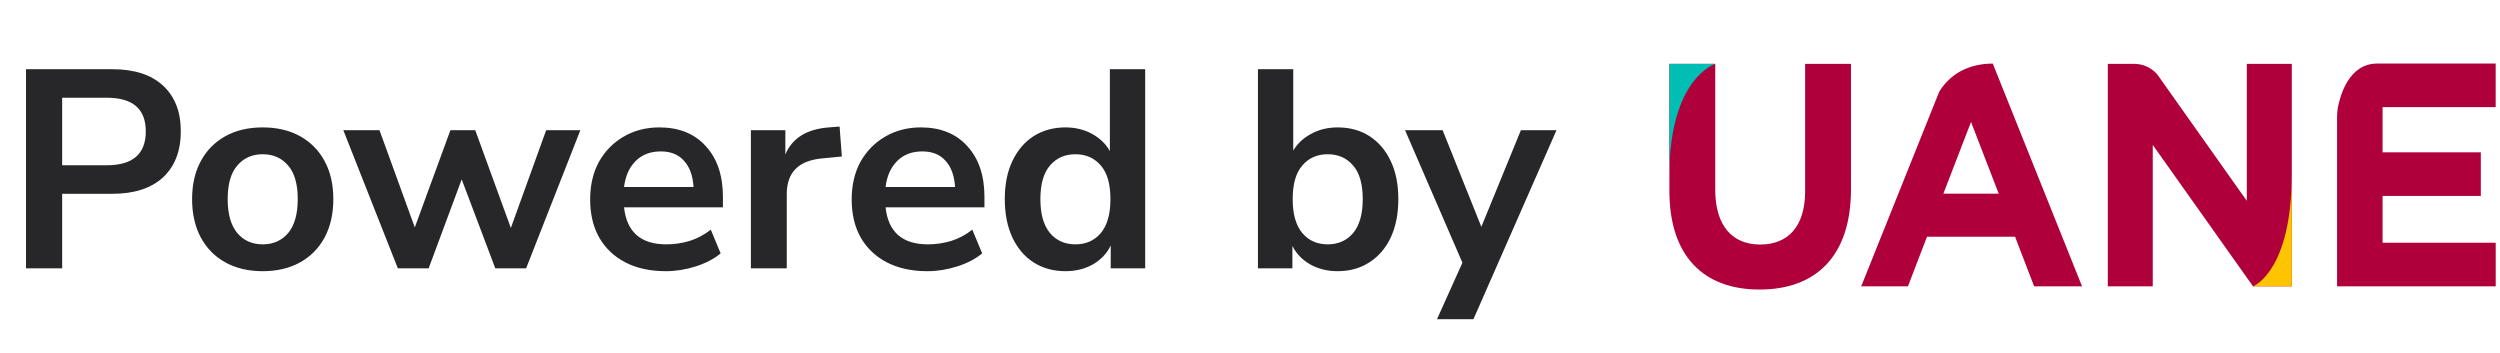
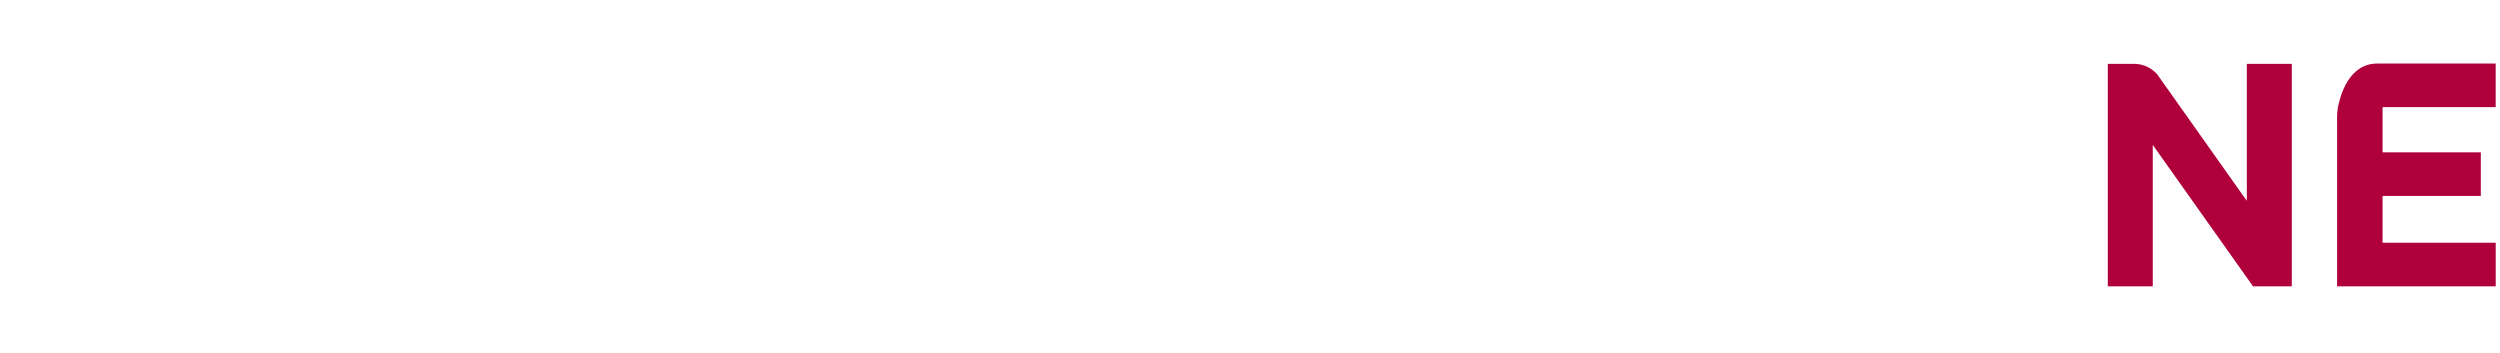
<svg xmlns="http://www.w3.org/2000/svg" width="177" height="25" viewBox="0 0 177 25" fill="none">
-   <path d="M1.841 19V4.9H7.961C9.507 4.9 10.701 5.287 11.541 6.06C12.381 6.833 12.801 7.913 12.801 9.3C12.801 10.687 12.381 11.773 11.541 12.56C10.701 13.333 9.507 13.72 7.961 13.72H4.401V19H1.841ZM4.401 11.7H7.561C9.401 11.7 10.321 10.9 10.321 9.3C10.321 7.713 9.401 6.92 7.561 6.92H4.401V11.7ZM18.6 19.2C17.587 19.2 16.706 18.993 15.96 18.58C15.213 18.167 14.633 17.58 14.22 16.82C13.806 16.047 13.6 15.14 13.6 14.1C13.6 13.06 13.806 12.16 14.22 11.4C14.633 10.64 15.213 10.053 15.96 9.64C16.706 9.227 17.587 9.02 18.6 9.02C19.613 9.02 20.493 9.227 21.24 9.64C21.986 10.053 22.567 10.64 22.98 11.4C23.393 12.16 23.6 13.06 23.6 14.1C23.6 15.14 23.393 16.047 22.98 16.82C22.567 17.58 21.986 18.167 21.24 18.58C20.493 18.993 19.613 19.2 18.6 19.2ZM18.6 17.3C19.346 17.3 19.947 17.033 20.4 16.5C20.853 15.953 21.08 15.153 21.08 14.1C21.08 13.033 20.853 12.24 20.4 11.72C19.947 11.187 19.346 10.92 18.6 10.92C17.853 10.92 17.253 11.187 16.8 11.72C16.346 12.24 16.12 13.033 16.12 14.1C16.12 15.153 16.346 15.953 16.8 16.5C17.253 17.033 17.853 17.3 18.6 17.3ZM28.168 19L24.308 9.22H26.868L29.368 16.1L31.888 9.22H33.648L36.168 16.14L38.668 9.22H41.088L37.248 19H35.068L32.688 12.7L30.348 19H28.168ZM47.143 19.2C46.037 19.2 45.083 18.993 44.283 18.58C43.483 18.167 42.863 17.58 42.423 16.82C41.997 16.06 41.783 15.16 41.783 14.12C41.783 13.107 41.99 12.22 42.403 11.46C42.83 10.7 43.41 10.107 44.143 9.68C44.89 9.24 45.737 9.02 46.683 9.02C48.07 9.02 49.163 9.46 49.963 10.34C50.777 11.22 51.183 12.42 51.183 13.94V14.68H44.183C44.37 16.427 45.37 17.3 47.183 17.3C47.73 17.3 48.277 17.22 48.823 17.06C49.37 16.887 49.87 16.62 50.323 16.26L51.023 17.94C50.557 18.327 49.97 18.633 49.263 18.86C48.557 19.087 47.85 19.2 47.143 19.2ZM46.783 10.72C46.05 10.72 45.457 10.947 45.003 11.4C44.55 11.853 44.277 12.467 44.183 13.24H49.103C49.05 12.427 48.823 11.807 48.423 11.38C48.037 10.94 47.49 10.72 46.783 10.72ZM53.163 19V9.22H55.603V10.94C56.083 9.78 57.11 9.14 58.683 9.02L59.443 8.96L59.603 11.08L58.163 11.22C56.523 11.38 55.703 12.22 55.703 13.74V19H53.163ZM65.659 19.2C64.552 19.2 63.599 18.993 62.799 18.58C61.999 18.167 61.379 17.58 60.939 16.82C60.512 16.06 60.299 15.16 60.299 14.12C60.299 13.107 60.506 12.22 60.919 11.46C61.346 10.7 61.926 10.107 62.659 9.68C63.406 9.24 64.252 9.02 65.199 9.02C66.586 9.02 67.679 9.46 68.479 10.34C69.292 11.22 69.699 12.42 69.699 13.94V14.68H62.699C62.886 16.427 63.886 17.3 65.699 17.3C66.246 17.3 66.792 17.22 67.339 17.06C67.886 16.887 68.386 16.62 68.839 16.26L69.539 17.94C69.072 18.327 68.486 18.633 67.779 18.86C67.072 19.087 66.366 19.2 65.659 19.2ZM65.299 10.72C64.566 10.72 63.972 10.947 63.519 11.4C63.066 11.853 62.792 12.467 62.699 13.24H67.619C67.566 12.427 67.339 11.807 66.939 11.38C66.552 10.94 66.006 10.72 65.299 10.72ZM75.439 19.2C74.586 19.2 73.832 18.993 73.179 18.58C72.539 18.167 72.039 17.58 71.679 16.82C71.319 16.047 71.139 15.14 71.139 14.1C71.139 13.047 71.319 12.147 71.679 11.4C72.039 10.64 72.539 10.053 73.179 9.64C73.832 9.227 74.586 9.02 75.439 9.02C76.132 9.02 76.759 9.173 77.319 9.48C77.879 9.787 78.299 10.193 78.579 10.7V4.9H81.079V19H78.639V17.38C78.372 17.94 77.952 18.387 77.379 18.72C76.806 19.04 76.159 19.2 75.439 19.2ZM76.139 17.3C76.886 17.3 77.486 17.033 77.939 16.5C78.392 15.953 78.619 15.153 78.619 14.1C78.619 13.033 78.392 12.24 77.939 11.72C77.486 11.187 76.886 10.92 76.139 10.92C75.392 10.92 74.792 11.187 74.339 11.72C73.886 12.24 73.659 13.033 73.659 14.1C73.659 15.153 73.886 15.953 74.339 16.5C74.792 17.033 75.392 17.3 76.139 17.3ZM94.702 19.2C93.982 19.2 93.335 19.04 92.762 18.72C92.202 18.4 91.782 17.967 91.502 17.42V19H89.062V4.9H91.562V10.66C91.855 10.167 92.275 9.773 92.822 9.48C93.382 9.173 94.008 9.02 94.702 9.02C95.568 9.02 96.322 9.227 96.962 9.64C97.602 10.053 98.102 10.64 98.462 11.4C98.822 12.147 99.002 13.047 99.002 14.1C99.002 15.14 98.822 16.047 98.462 16.82C98.102 17.58 97.595 18.167 96.942 18.58C96.302 18.993 95.555 19.2 94.702 19.2ZM94.002 17.3C94.748 17.3 95.348 17.033 95.802 16.5C96.255 15.953 96.482 15.153 96.482 14.1C96.482 13.033 96.255 12.24 95.802 11.72C95.348 11.187 94.748 10.92 94.002 10.92C93.255 10.92 92.655 11.187 92.202 11.72C91.748 12.24 91.522 13.033 91.522 14.1C91.522 15.153 91.748 15.953 92.202 16.5C92.655 17.033 93.255 17.3 94.002 17.3ZM101.739 22.6L103.539 18.6L99.479 9.22H102.139L104.879 16.06L107.679 9.22H110.199L104.319 22.6H101.739Z" fill="#27272A" />
-   <path d="M141.088 4.5C138.995 4.514 137.878 5.554 137.3 6.488L131.773 20.274H135.082L136.431 16.762H142.668L144.017 20.274H147.41L141.088 4.5ZM137.59 13.712L139.549 8.634L141.51 13.712H137.59Z" fill="#B0003C" />
-   <path d="M124.579 20.5C120.617 20.5 118.193 18.14 118.193 13.511V4.52H121.439V13.42C121.439 15.982 122.64 17.312 124.621 17.312C126.603 17.312 127.804 16.028 127.804 13.533V4.52H131.049V13.398C131.049 18.163 128.541 20.5 124.579 20.5Z" fill="#B0003C" />
-   <path d="M118.193 4.52V12.404C118.193 5.525 121.44 4.52 121.44 4.52H118.193Z" fill="#00BEB4" />
  <path d="M176.694 7.588V4.5H168.3C166.296 4.5 165.677 6.776 165.516 7.642C165.482 7.867 165.465 8.095 165.465 8.322V20.273H176.697V17.186H168.686V13.874H175.642V10.787H168.686V7.587H176.694V7.588Z" fill="#B0003C" />
  <path d="M159.075 4.523V14.22L153.03 5.685L152.732 5.264C152.527 5.032 152.279 4.846 152.004 4.719C151.73 4.592 151.433 4.525 151.134 4.523H149.232V20.273H152.416V10.261L159.515 20.273H162.259V4.523H159.075Z" fill="#B0003C" />
-   <path d="M162.258 20.272V12.301C162.258 19.256 159.514 20.272 159.514 20.272H162.258Z" fill="#FFC400" />
</svg>